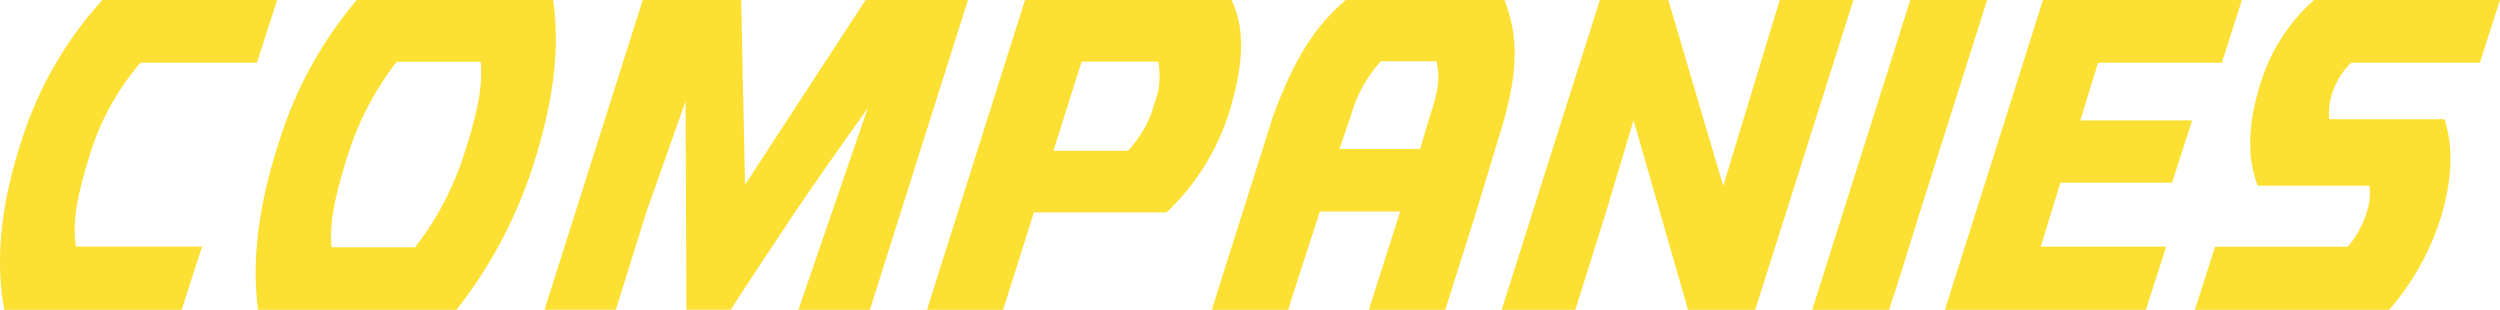
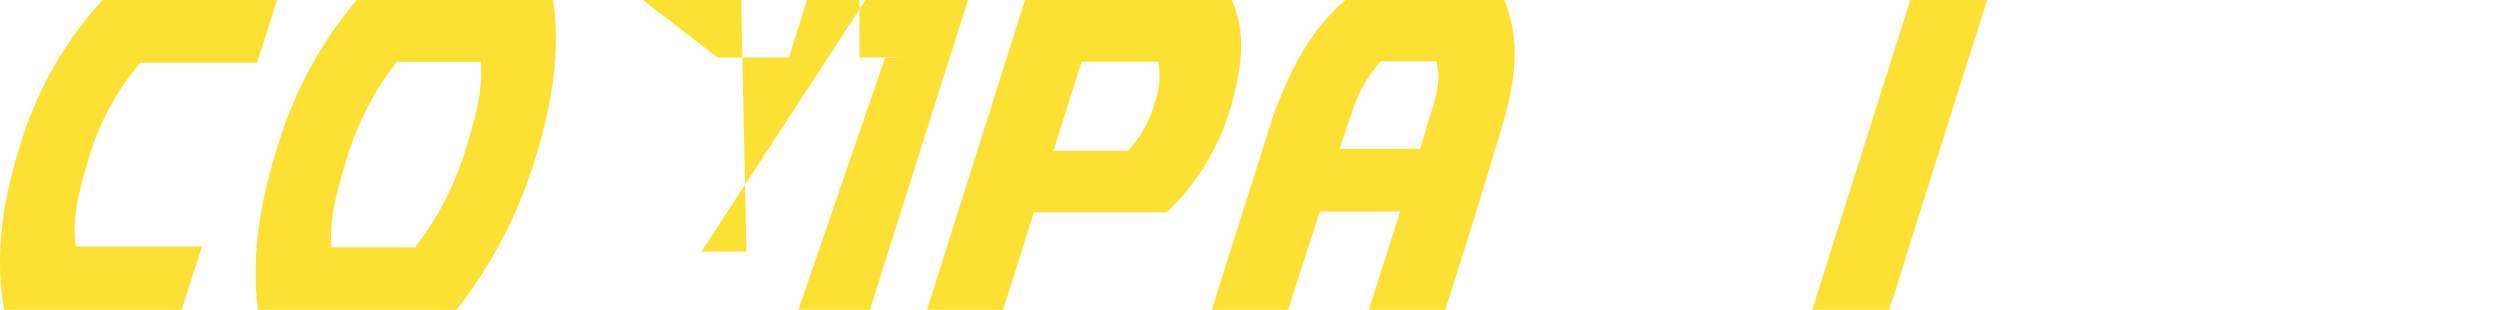
<svg xmlns="http://www.w3.org/2000/svg" height="41.727" viewBox="0 0 336.729 41.727" width="336.729">
  <g fill="#fce134" transform="translate(-526.483 -5069.73)">
    <path d="m529.309 5088.932a50.467 50.467 0 0 1 10.971-19.2h23.533c-.917 2.805-1.813 5.638-2.731 8.444h-15.676a34.484 34.484 0 0 0 -6.763 12.209c-1.515 4.864-2.523 8.939-1.92 12.555h16.977c-.918 2.806-1.835 5.686-2.752 8.519h-23.9c-1.313-7.166-.236-14.938 2.261-22.527z" />
    <path d="m564.042 5088.932a54.261 54.261 0 0 1 10.491-19.2h26.45c1.046 7.083-.218 14.647-2.736 22.423a62.288 62.288 0 0 1 -10.278 19.3h-26.728c-.96-7.162.304-14.934 2.801-22.523zm18.353 14.1a40.663 40.663 0 0 0 6.561-12.418c1.6-4.955 2.613-8.9 2.272-12.56h-11.313a40.026 40.026 0 0 0 -6.5 12.326c-1.557 4.912-2.629 9.009-2.272 12.652z" />
-     <path d="m613.053 5069.73h13.26l.709 33.885h-6.064l22.108-33.885h13.793l-9.088 28.691c-1.366 4.331-2.753 8.683-4.118 13.036h-9.633l11.66-33.9 2.544-.081c-5.147 7.206-10.316 14.417-14.716 20.919-2.939 4.417-5.883 8.833-8.609 13.058h-5.963l-.133-33.977 2.074.081-7.376 20.86c-1.366 4.331-2.7 8.683-4.07 13.036h-9.606z" />
+     <path d="m613.053 5069.73h13.26l.709 33.885h-6.064l22.108-33.885h13.793l-9.088 28.691c-1.366 4.331-2.753 8.683-4.118 13.036h-9.633l11.66-33.9 2.544-.081h-5.963l-.133-33.977 2.074.081-7.376 20.86c-1.366 4.331-2.7 8.683-4.07 13.036h-9.606z" />
    <path d="m664.545 5069.73h10.255l-9.089 28.691c-1.365 4.352-2.752 8.71-4.118 13.036h-10.254zm-.571 20.311h14.426a14.891 14.891 0 0 0 3.563-6.331 10.67 10.67 0 0 0 .534-5.675h-14.853l2.8-8.305h21.938c1.706 3.68 1.664 8.043 0 13.98a31.83 31.83 0 0 1 -8.764 14.631h-22.311z" />
    <path d="m697.949 5085.391c3.114-8.476 6.048-12.423 9.787-15.661h21.383c1.883 4.817 1.808 9.4-.048 16.129l-3.8 12.562c-1.366 4.352-2.753 8.683-4.118 13.036h-10.3l4.224-13.238h-15.326l5.665-4.086-1.152 4.074c-1.408 4.416-2.966 9-4.267 13.25h-10.3zm19.815 4.4 1.28-4.315c1.109-3.281 1.451-5.287.923-7.49h-7.495a18 18 0 0 0 -3.941 7.02l-1.622 4.785z" />
-     <path d="m741.97 5069.73h9.222l9.585 32.452-1 3.627-4.534-.034 10.957-36.045h9.921l-9.089 28.691q-2.047 6.5-4.139 13.036h-9.051l-9.388-32.686.981-3.632 4.3.032-6.971 23.25c-1.365 4.379-2.731 8.683-4.1 13.036h-9.921z" />
    <path d="m783.78 5069.73h10.353l-9.089 28.691c-1.323 4.267-2.667 8.645-4.117 13.036h-10.353z" />
-     <path d="m801.655 5069.73h26.8c-.9 2.833-1.792 5.617-2.709 8.45h-16.672l-2.389 7.765h15.063c-.9 2.784-1.814 5.617-2.71 8.4h-15.038l-2.646 8.614h16.892c-.917 2.832-1.813 5.664-2.731 8.5h-27.066z" />
-     <path d="m824.841 5102.96h17.868a12.99 12.99 0 0 0 2.507-4.513 8.035 8.035 0 0 0 .416-3.707h-15.046c-1.632-4.086-1.126-8.924.261-13.414a24.693 24.693 0 0 1 7.318-11.6h25.047c-.9 2.805-1.813 5.643-2.709 8.45h-17.351a10.242 10.242 0 0 0 -2.544 4.127 8.552 8.552 0 0 0 -.4 3.478h15.537c1.44 4.6.726 9.088-.491 13.195a34.6 34.6 0 0 1 -6.976 12.477h-26.168c.918-2.803 1.814-5.687 2.731-8.493z" />
  </g>
</svg>